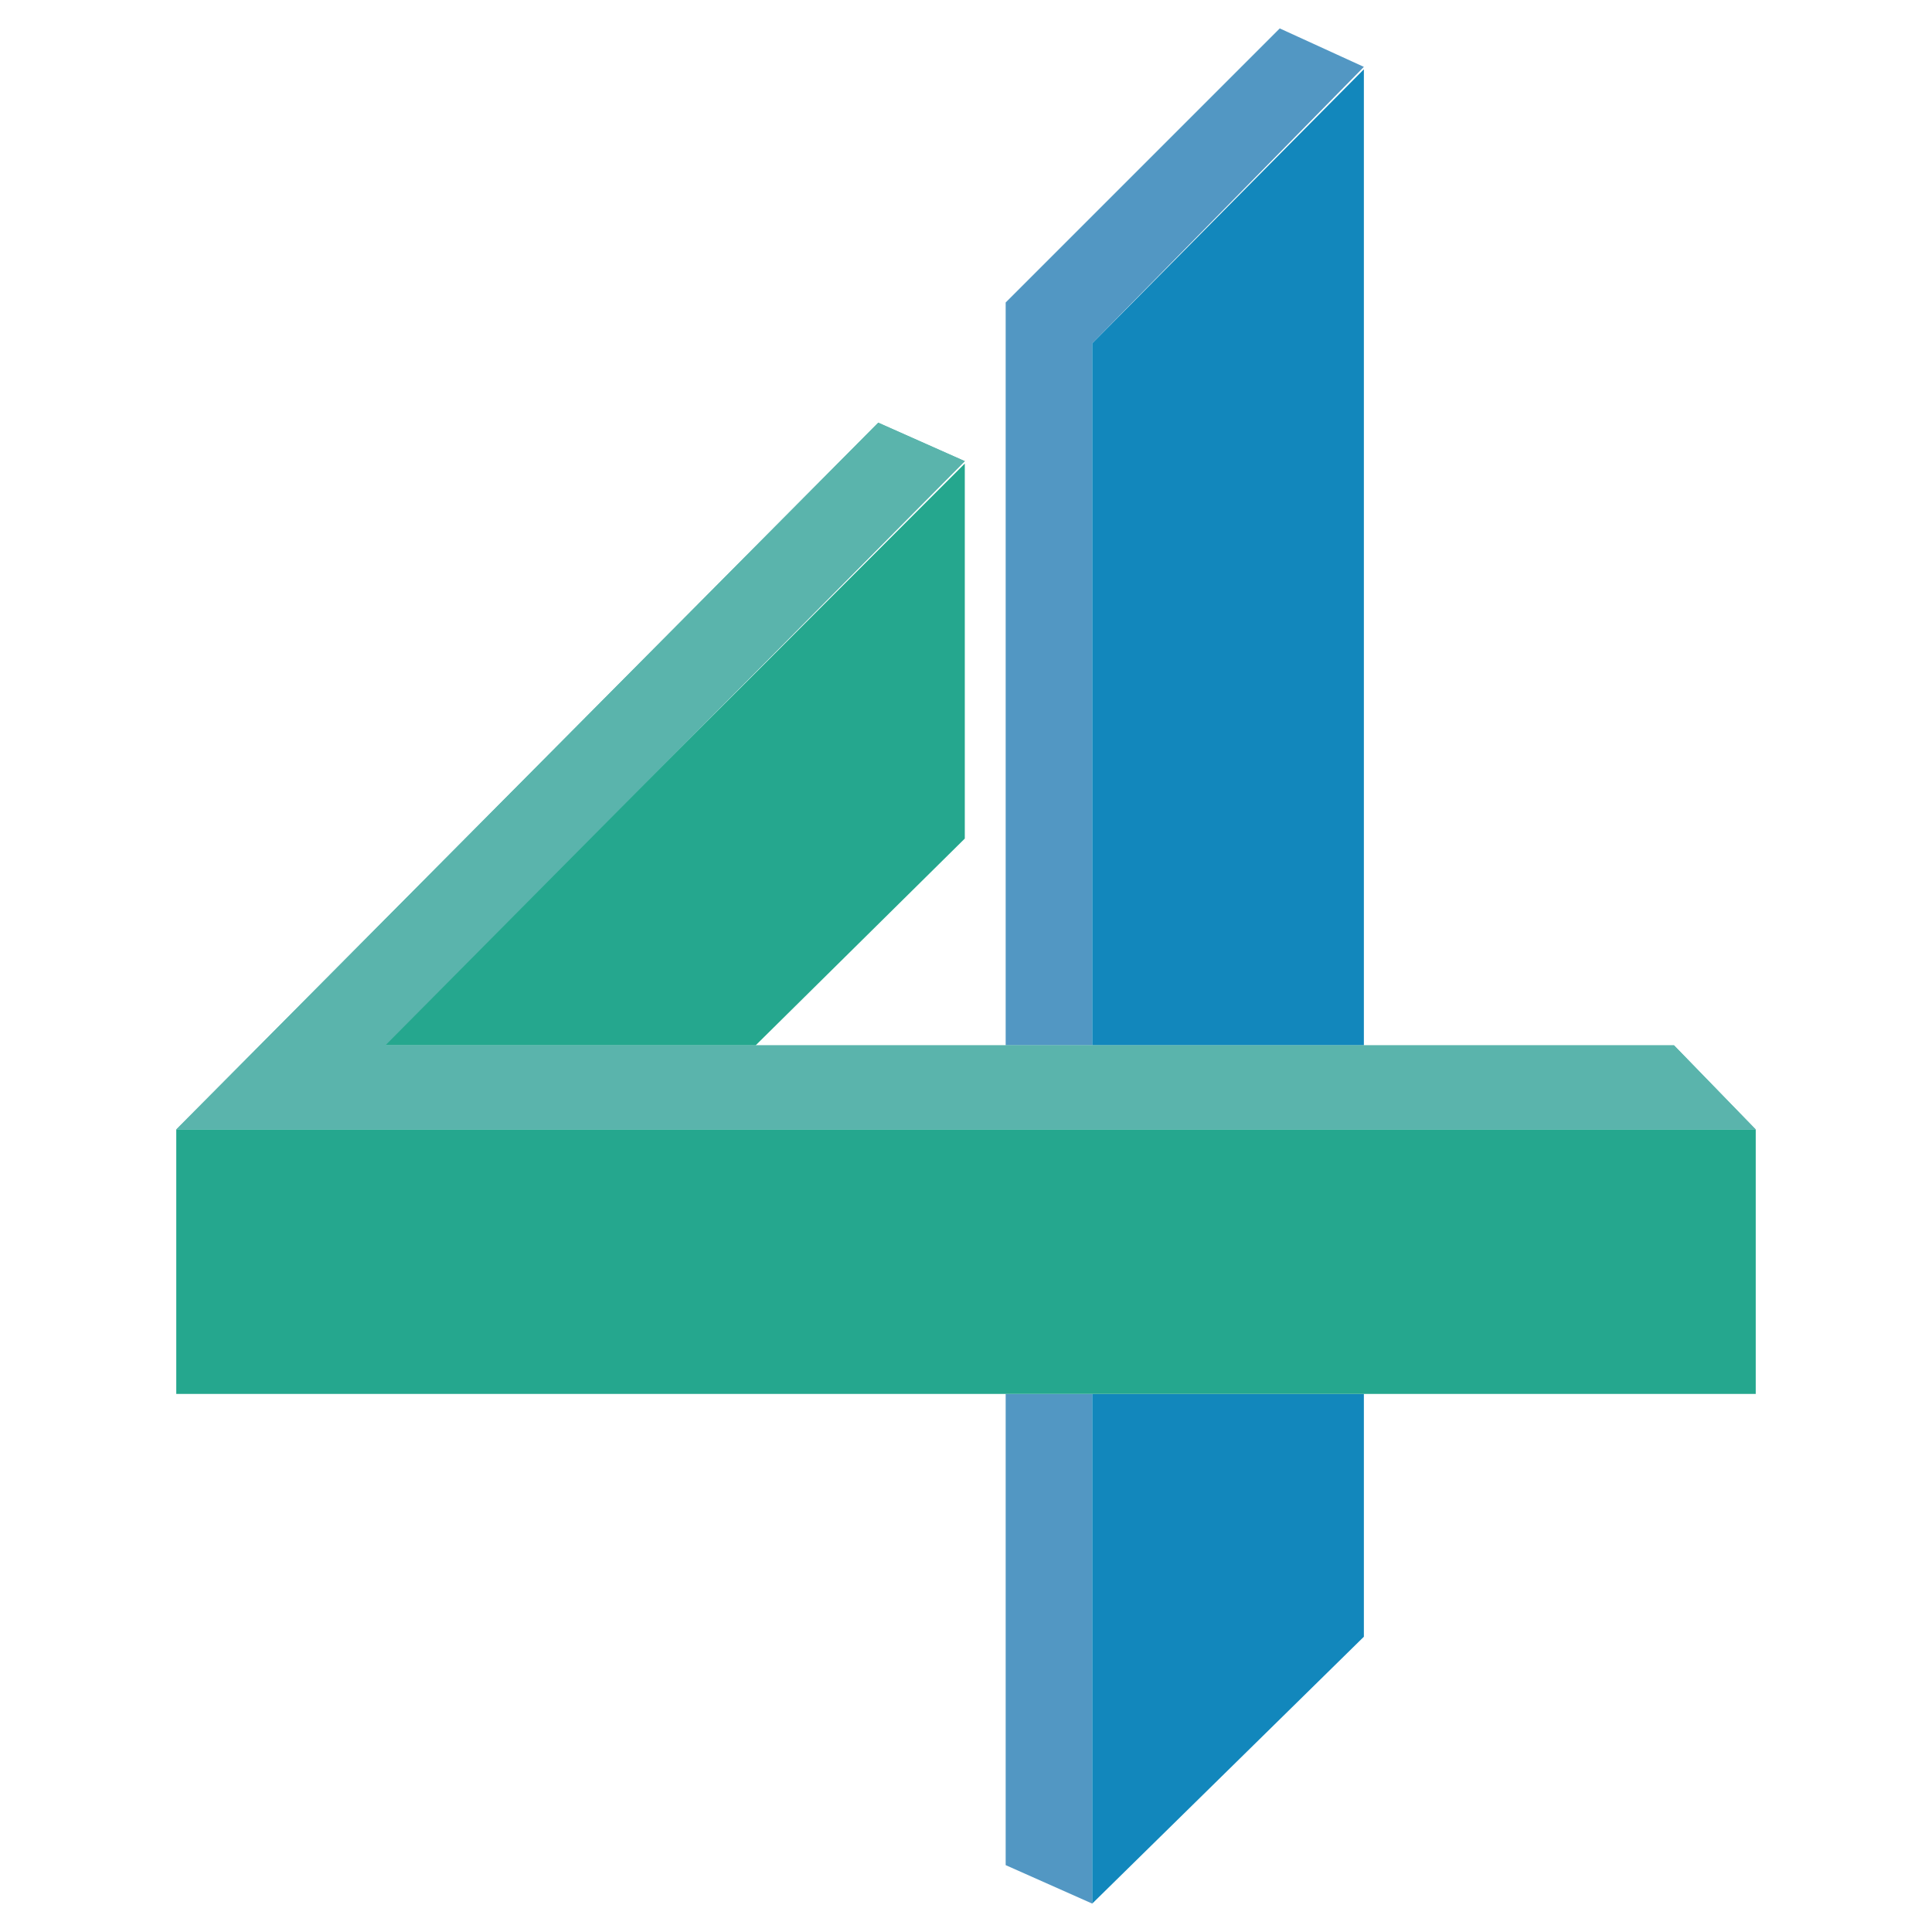
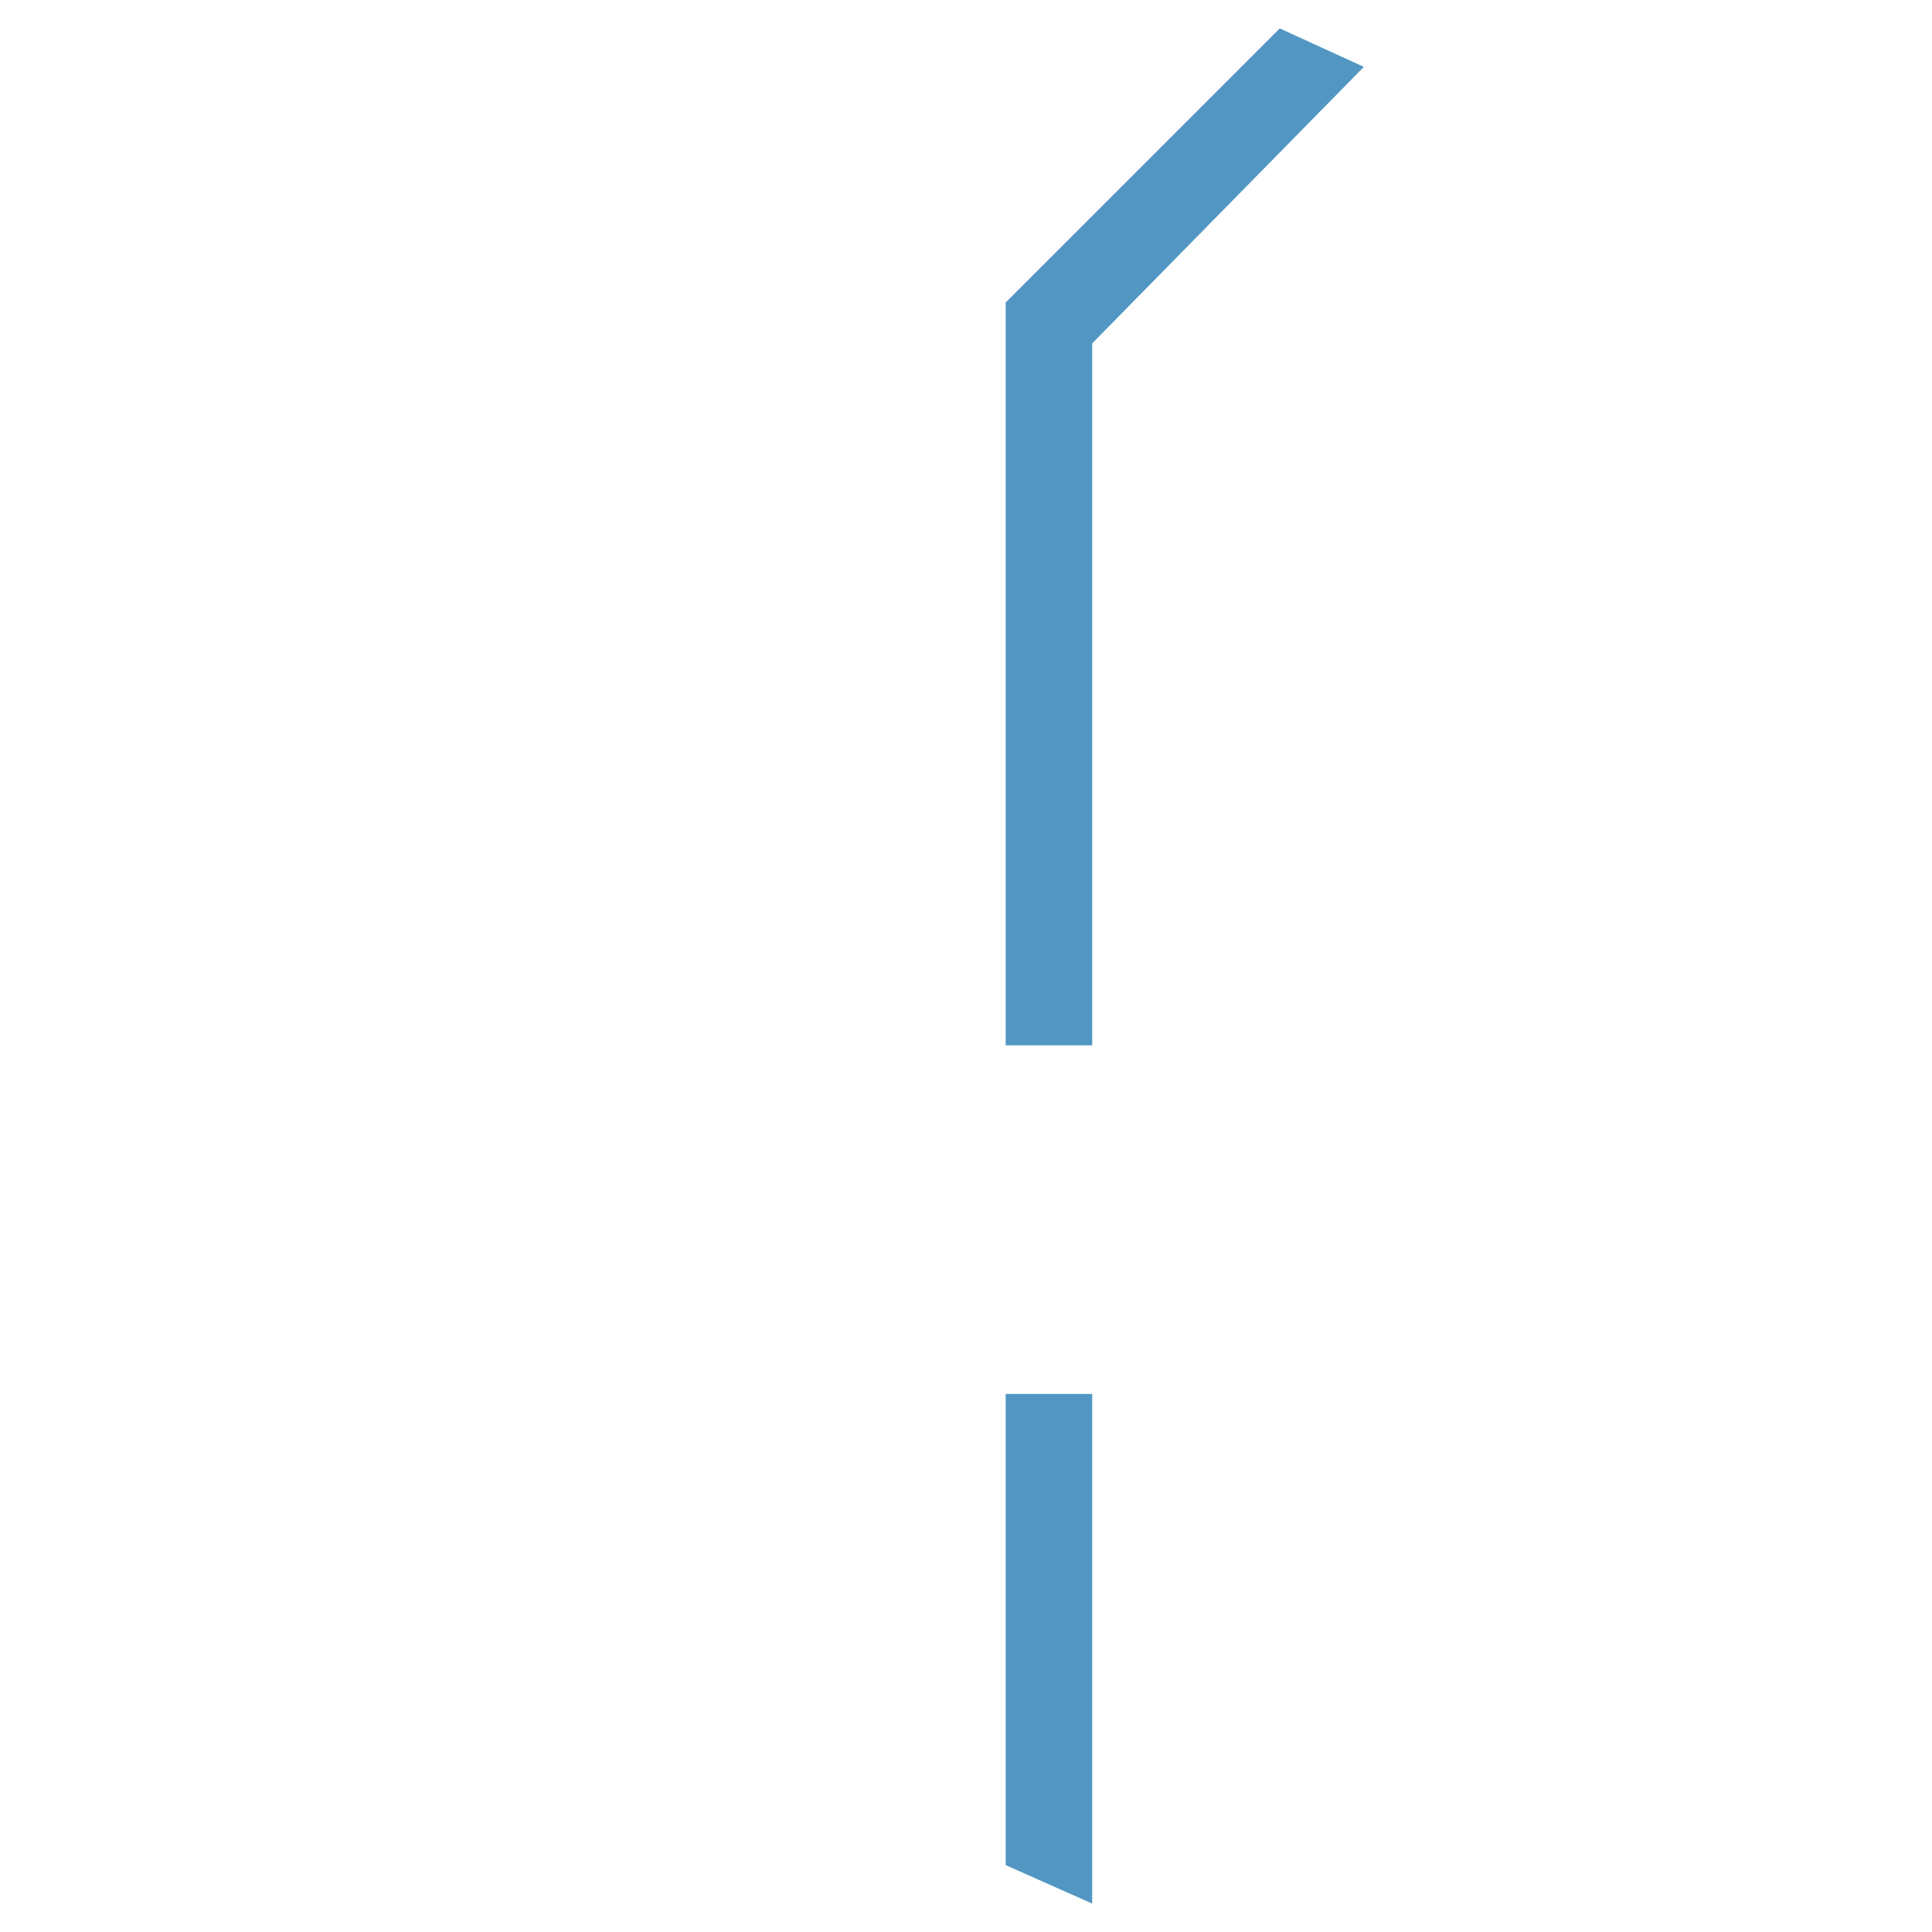
<svg xmlns="http://www.w3.org/2000/svg" width="2500" height="2500" viewBox="0 0 192.756 192.756">
  <g fill-rule="evenodd" clip-rule="evenodd">
    <path fill="#fff" d="M0 0h192.756v192.756H0V0z" />
    <path fill="#5297c3" d="M100.336 30.178L127.68 2.834l8.394 3.838-27.103 27.584v70.037h-8.635V30.178zM108.971 139.072v50.85l-8.635-3.838v-47.012h8.635z" />
-     <path fill="#1287bc" d="M136.074 6.913v97.38h-27.103V34.256l27.103-27.343zM136.074 139.072v24.225l-27.103 26.625v-50.85h27.103z" />
-     <path fill="#5ab4ac" d="M17.586 112.688l70.038-70.517 8.634 3.838-57.805 58.284h128.563l8.154 8.395H17.586z" />
-     <path fill="#25a78e" d="M17.586 139.072H175.17v-26.384H17.586v26.384zM38.213 104.293l58.045-58.044v37.417l-20.867 20.627H38.213z" />
-     <path fill="#5ab4ac" d="M17.586 112.688l70.038-70.517 8.634 3.838-57.805 58.284h128.563l8.154 8.395H17.586z" />
  </g>
</svg>